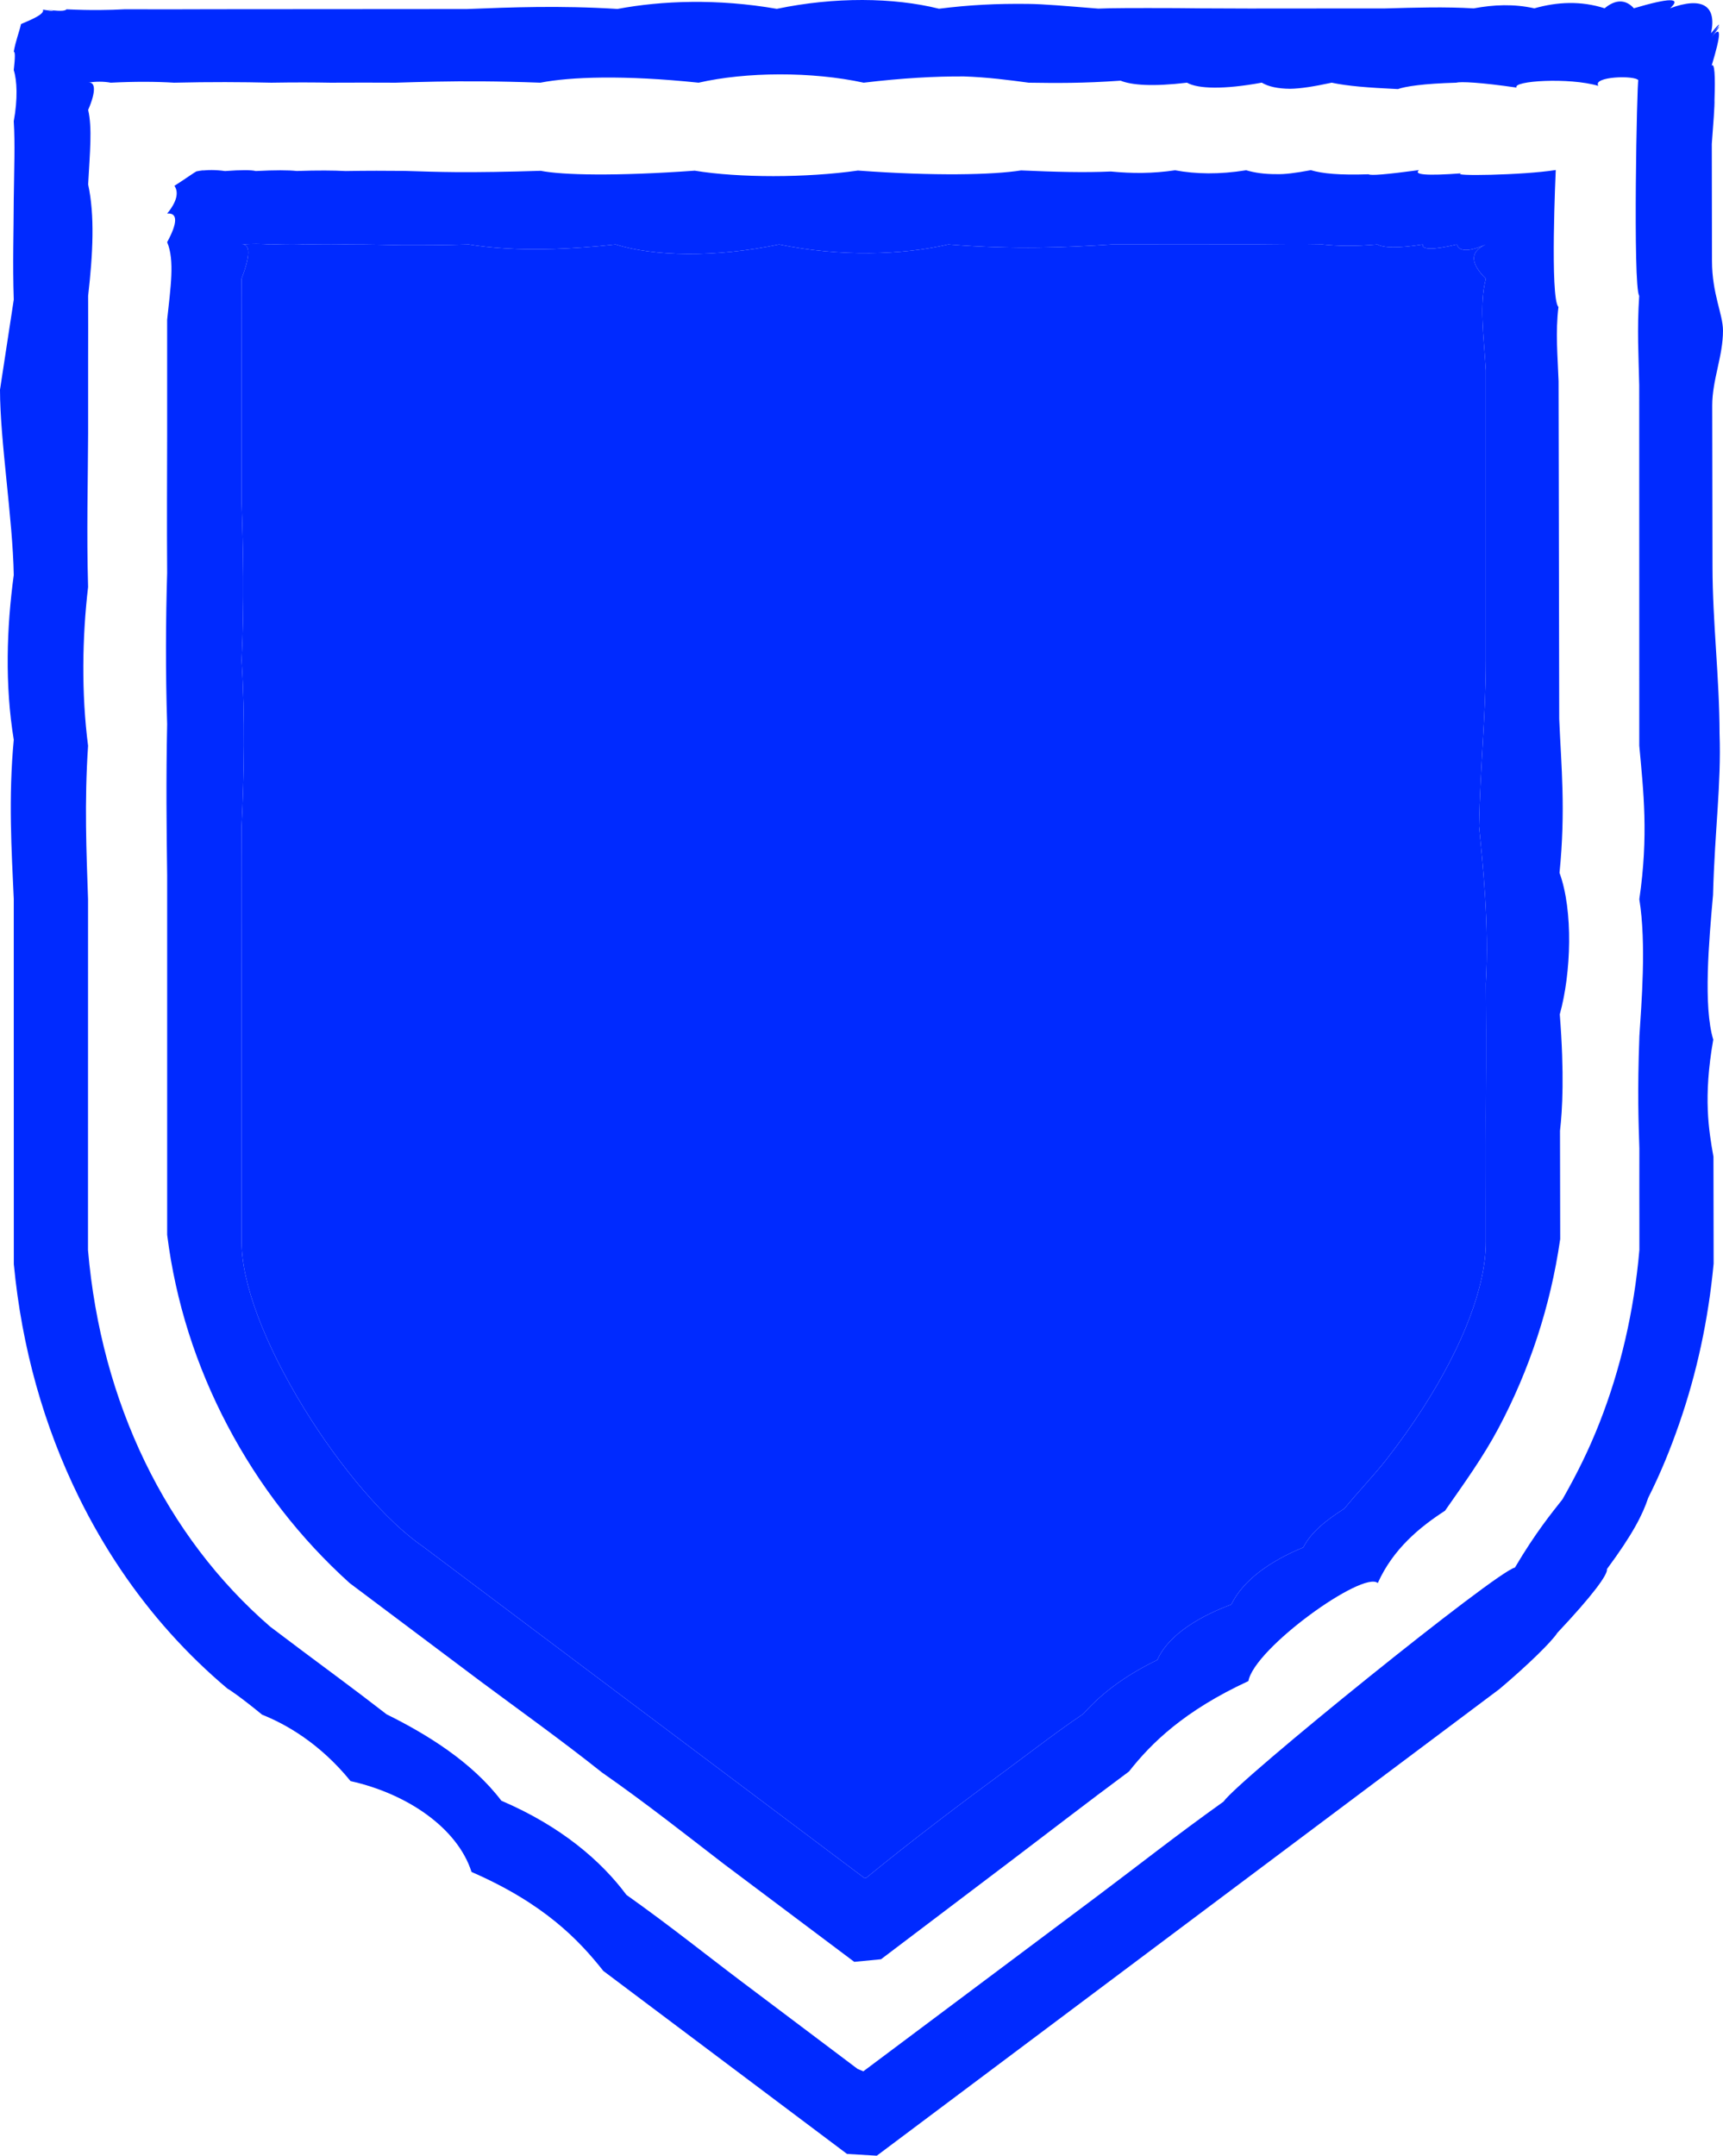
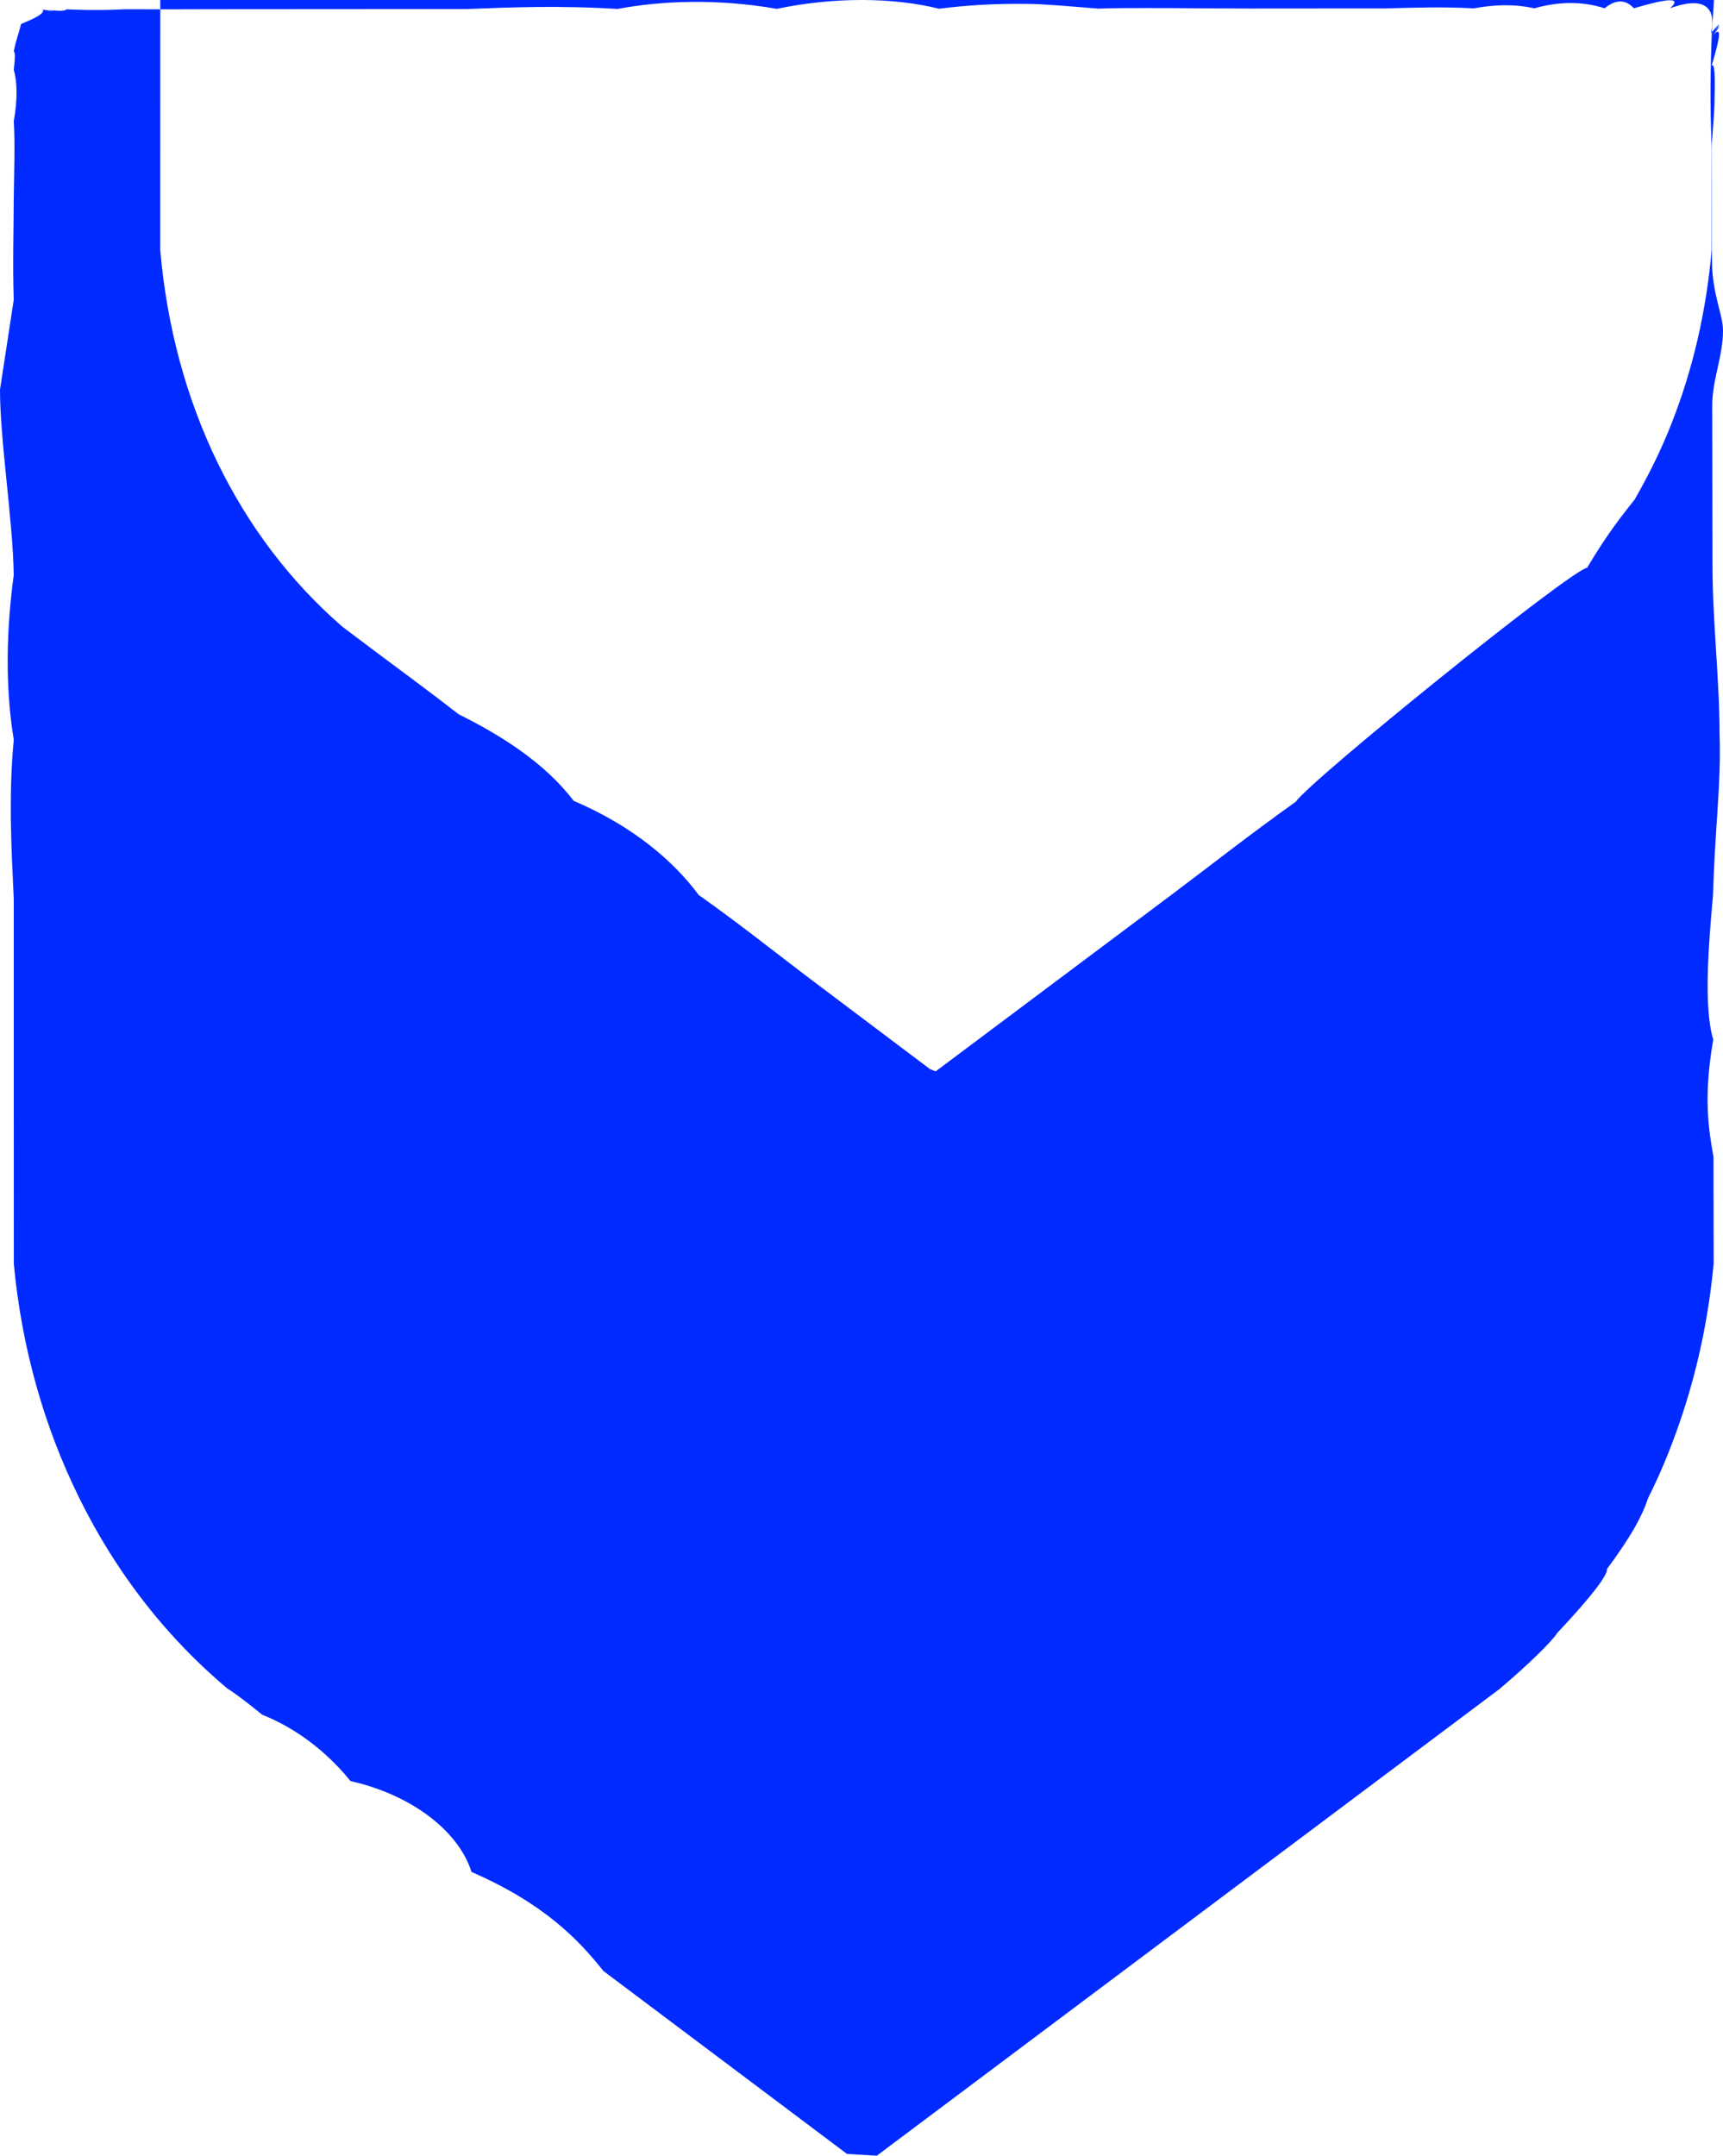
<svg xmlns="http://www.w3.org/2000/svg" id="Layer_2" data-name="Layer 2" viewBox="0 0 1266.2 1584.05">
  <defs>
    <style>      .cls-1 {        fill: #002aff;      }    </style>
  </defs>
  <g id="Layer_1-2" data-name="Layer 1">
    <g id="XZbukS">
      <g>
-         <path class="cls-1" d="M1257.85,27.2c7.46-9.36,7.55-10.74,0-1.41,7.55-9.33,7.19-10.65-.44-1.35,4.41-20.56-6.66-26.98-30.08-18.38,8.82-7.93-.54-7.72-26.62.02-6.16-6.79-13.66-6.53-21.51.01-17.28-5.55-34.66-4.79-51.64.04-15.01-3.37-29.96-2.7-44.58.03-21.35-1.26-42.49-.59-65.04.04-9.12-.04-18.16.01-26.54.02-8.38,0-15.99.01-21.91.01-25.9.02-44.84.03-51.64.04-30.57-.03-48.49-.24-53.35-.3-30.95-.1-48.87-.06-57.36.37-24.29-1.95-39.82-3.36-51.9-3.47-22.99-.26-42.83.73-65.17,3.55C673.35,2.25,654.17.05,633.85,0c-20.31-.05-41.75,2.06-62.98,6.5-43.51-7.58-84.52-6.05-117.07.08-42.84-2.66-78-1.21-110.71.07-17.68,0-34.92.03-51.64.04-16.71,0-32.89.02-48.45.03-30.57.03-58.08.06-85.24.06-21.43.07-42.69.14-66.14.04-10.86.59-24.5.9-42.8.03-.76,1.37-5.98,1.52-15.21.01,8.91,1.46,8.28,1.54-.1.15,8.23,1.4,6.86,1.57-1.91.07,1.04,3.17-6.62,6.59-16.15,10.61-1.35,5.98-4.07,12.67-5.34,20.37,1.06-.27,1.07,4.04,0,13.44,2.41,7.69,3.02,21.1,0,37.57,1.02,16.64.27,34.61,0,57.61-.05,22.07-.88,47.15,0,73.52L0,286.37c0,37.44,9.42,95.41,10.11,136.19-5.24,38.45-6.61,80.88.01,121.03-4.02,42.6-1.63,81.07,0,117.02v104.99c0,96.29.04,163.34.04,163.34,5.8,61.08,21.97,118.87,48.06,171.76,18.11,36.71,40.48,69.94,66.8,99.29,13.16,14.67,27.3,28.37,42.4,41.06-.02-.35,9.29,5.87,25.21,18.93,17.14,6.82,42.24,20.81,65,48.81,41.49,9.21,78.55,34.4,88.89,66.75,53.3,23.22,78.81,49.9,96.84,72.72,31.92,23.93,62.36,46.82,88.89,66.75,53.06,39.85,90.21,67.74,90.21,67.74l21.88,1.3s64.31-48.19,144.69-108.43c26.79-20.08,55.37-41.5,83.95-62.91,28.42-21.3,53.66-40.21,83.96-62.92,13.99-10.48,36.37-27.26,73.24-54.88,7.84-5.88,29.36-22.01,51.8-38.82,10.08-7.56,19.65-14.73,19.65-14.73l.41-.32c20.25-17.08,38.32-34.67,42.43-41.19,25.61-27.19,37.26-42.91,36.46-46.88,18.98-25.63,26.29-40.13,30.29-52.29,9.21-18.3,16.3-35.79,22.78-54.44,12.96-37.31,21.43-76.57,25.28-117.3l.04-.43s-.01-7.45-.03-20.99c-.03-13.55-.07-33.13-.1-57.56-3.43-19.31-7.62-43.46-.14-86-7.41-24.47-3.2-72.14-.17-106.32,1.26-47.87,6.11-81.13,4.8-118.5-.06-40.63-5.13-81.94-5.19-122.57-.04-20.31-.07-40.46-.1-60.27-.04-19.8-.07-39.27-.1-58.23-.03-18.96,7.94-36.3,7.91-55.19-.02-11.97-8.04-26.89-8.08-51.13-.01-6.2-.04-22.07-.08-46.05-.01-8.57-.04-24.82-.06-39.95,1.09-14.79,2.16-27.95,1.97-32.32.64-18.04.06-27.36-2.07-25.24,6.91-22.92,7.43-30.35-.03-20.99ZM1204.74,761.95c-1.53,41.03-.56,64.03,0,81.85-.07,23.42.01,41.89.01,54.78v19.98c-3.92,44.95-13.87,87.64-29.3,126.91-7.72,19.64-16.33,37.13-27.19,56.21-8.2,10.44-19.68,24.35-34.98,50.22-13.14,2.4-202.93,155.82-214.15,171.98-34.79,24.79-62.38,46.69-92.89,69.54-30.54,22.87-59.8,44.78-85.25,63.83-50.9,38.11-86.53,64.78-86.53,64.78l-4.2-1.73s-35.24-26.53-85.59-64.44c-25.17-18.95-52.19-40.68-84.33-63.48-18.17-24.47-47.59-50.23-91.89-69.18-21.53-28.39-54.67-48.83-84.33-63.48-24.97-19.36-46.57-35.07-61.68-46.44-15.1-11.37-23.91-18-23.91-18-76.7-66.43-124.22-164.67-133.86-276.71,0,0,.01-63.8.02-156.61.01-30.93.01-65.09.02-101.18-1.18-34.18-2.79-71.03.02-112.78-4.98-38.32-4.32-79.95.01-116.66-1.16-40.4-.11-76.93.02-112.78,0-18.04,0-35.61,0-52.52s.12-33.08.01-48.66c3.56-31.09,4.94-59.13.01-81.85,1.28-23.73,3.1-41.39.01-54.78,5.9-13.52,5.4-20.96,0-19.98,5.4-.98,11.45-.96,16.62,0,17.12-.89,33.19-.83,46.52,0,26.43-.63,49.89-.5,71.45,0,17.75-.29,31.51-.22,43.49,0,16.94-.1,32.2-.06,47.89,0,9.42-.3,18.98-.58,29.49-.78,10.53-.2,21.91-.3,34.58-.2,12.66.09,26.61.39,42.27.98,22.01-4.32,61.44-5.75,116.31,0,34.64-8,83.42-8.31,121.29,0,28.34-3.42,52.93-4.74,73.75-4.61,17.82.64,32.74,2.63,47.54,4.61,19.79.29,40.07.5,67.5-1.5,8.25,3.35,23.61,4.47,48.81,1.5,4.12,2.3,10.9,3.56,20.14,3.62,9.23.05,20.91-1.1,34.81-3.65,4.93,2.93,11.92,4.44,20.82,4.5,7.74-.1,17.42-1.67,30.57-4.47,11.77,2.47,26.33,3.63,48.65,4.69,5.43-1.96,18.85-4.04,42.73-4.69,3.49-.92,17.49-.3,44.51,3.59-3.38-4.95,38.57-7.64,60.08-1.26-4.6-7.02,27.28-7.91,29.38-4.08.2.2.27.5,0,0-.99-.98-4.12,151.48.64,158.36-1.66,24.75-.44,43.99.01,65.78.01,23.11.01,47.26.01,72.09.01,24.82.01,50.31.02,76.09,0,38.67.01,77.98.01,116.65,3.04,33.32,6.92,65.8.02,112.78,5.35,32.67,1.48,77.68.02,101.18Z" />
+         <path class="cls-1" d="M1257.85,27.2c7.46-9.36,7.55-10.74,0-1.41,7.55-9.33,7.19-10.65-.44-1.35,4.41-20.56-6.66-26.98-30.08-18.38,8.82-7.93-.54-7.72-26.62.02-6.16-6.79-13.66-6.53-21.51.01-17.28-5.55-34.66-4.79-51.64.04-15.01-3.37-29.96-2.7-44.58.03-21.35-1.26-42.49-.59-65.04.04-9.12-.04-18.16.01-26.54.02-8.38,0-15.99.01-21.91.01-25.9.02-44.84.03-51.64.04-30.57-.03-48.49-.24-53.35-.3-30.95-.1-48.87-.06-57.36.37-24.29-1.95-39.82-3.36-51.9-3.47-22.99-.26-42.83.73-65.17,3.55C673.35,2.25,654.17.05,633.85,0c-20.31-.05-41.75,2.06-62.98,6.5-43.51-7.58-84.52-6.05-117.07.08-42.84-2.66-78-1.21-110.71.07-17.68,0-34.92.03-51.64.04-16.71,0-32.89.02-48.45.03-30.57.03-58.08.06-85.24.06-21.43.07-42.69.14-66.14.04-10.86.59-24.5.9-42.8.03-.76,1.37-5.98,1.52-15.21.01,8.91,1.46,8.28,1.54-.1.15,8.23,1.4,6.86,1.57-1.91.07,1.04,3.17-6.62,6.59-16.15,10.61-1.35,5.98-4.07,12.67-5.34,20.37,1.06-.27,1.07,4.04,0,13.44,2.41,7.69,3.02,21.1,0,37.57,1.02,16.64.27,34.61,0,57.61-.05,22.07-.88,47.15,0,73.52L0,286.37c0,37.44,9.42,95.41,10.11,136.19-5.24,38.45-6.61,80.88.01,121.03-4.02,42.6-1.63,81.07,0,117.02v104.99c0,96.29.04,163.34.04,163.34,5.8,61.08,21.97,118.87,48.06,171.76,18.11,36.71,40.48,69.94,66.8,99.29,13.16,14.67,27.3,28.37,42.4,41.06-.02-.35,9.29,5.87,25.21,18.93,17.14,6.82,42.24,20.81,65,48.81,41.49,9.21,78.55,34.4,88.89,66.75,53.3,23.22,78.81,49.9,96.84,72.72,31.92,23.93,62.36,46.82,88.89,66.75,53.06,39.85,90.21,67.74,90.21,67.74l21.88,1.3s64.31-48.19,144.69-108.43c26.79-20.08,55.37-41.5,83.95-62.91,28.42-21.3,53.66-40.21,83.96-62.92,13.99-10.48,36.37-27.26,73.24-54.88,7.84-5.88,29.36-22.01,51.8-38.82,10.08-7.56,19.65-14.73,19.65-14.73l.41-.32c20.25-17.08,38.32-34.67,42.43-41.19,25.61-27.19,37.26-42.91,36.46-46.88,18.98-25.63,26.29-40.13,30.29-52.29,9.21-18.3,16.3-35.79,22.78-54.44,12.96-37.31,21.43-76.57,25.28-117.3l.04-.43s-.01-7.45-.03-20.99c-.03-13.55-.07-33.13-.1-57.56-3.43-19.31-7.62-43.46-.14-86-7.41-24.47-3.2-72.14-.17-106.32,1.26-47.87,6.11-81.13,4.8-118.5-.06-40.63-5.13-81.94-5.19-122.57-.04-20.31-.07-40.46-.1-60.27-.04-19.8-.07-39.27-.1-58.23-.03-18.96,7.94-36.3,7.91-55.19-.02-11.97-8.04-26.89-8.08-51.13-.01-6.2-.04-22.07-.08-46.05-.01-8.57-.04-24.82-.06-39.95,1.09-14.79,2.16-27.95,1.97-32.32.64-18.04.06-27.36-2.07-25.24,6.91-22.92,7.43-30.35-.03-20.99Zc-1.53,41.03-.56,64.03,0,81.85-.07,23.42.01,41.89.01,54.78v19.98c-3.92,44.95-13.87,87.64-29.3,126.91-7.72,19.64-16.33,37.13-27.19,56.21-8.2,10.44-19.68,24.35-34.98,50.22-13.14,2.4-202.93,155.82-214.15,171.98-34.79,24.79-62.38,46.69-92.89,69.54-30.54,22.87-59.8,44.78-85.25,63.83-50.9,38.11-86.53,64.78-86.53,64.78l-4.2-1.73s-35.24-26.53-85.59-64.44c-25.17-18.95-52.19-40.68-84.33-63.48-18.17-24.47-47.59-50.23-91.89-69.18-21.53-28.39-54.67-48.83-84.33-63.48-24.97-19.36-46.57-35.07-61.68-46.44-15.1-11.37-23.91-18-23.91-18-76.7-66.43-124.22-164.67-133.86-276.71,0,0,.01-63.8.02-156.61.01-30.93.01-65.09.02-101.18-1.18-34.18-2.79-71.03.02-112.78-4.98-38.32-4.32-79.95.01-116.66-1.16-40.4-.11-76.93.02-112.78,0-18.04,0-35.61,0-52.52s.12-33.08.01-48.66c3.56-31.09,4.94-59.13.01-81.85,1.28-23.73,3.1-41.39.01-54.78,5.9-13.52,5.4-20.96,0-19.98,5.4-.98,11.45-.96,16.62,0,17.12-.89,33.19-.83,46.52,0,26.43-.63,49.89-.5,71.45,0,17.75-.29,31.51-.22,43.49,0,16.94-.1,32.2-.06,47.89,0,9.42-.3,18.98-.58,29.49-.78,10.53-.2,21.91-.3,34.58-.2,12.66.09,26.61.39,42.27.98,22.01-4.32,61.44-5.75,116.31,0,34.64-8,83.42-8.31,121.29,0,28.34-3.42,52.93-4.74,73.75-4.61,17.82.64,32.74,2.63,47.54,4.61,19.79.29,40.07.5,67.5-1.5,8.25,3.35,23.61,4.47,48.81,1.5,4.12,2.3,10.9,3.56,20.14,3.62,9.23.05,20.91-1.1,34.81-3.65,4.93,2.93,11.92,4.44,20.82,4.5,7.74-.1,17.42-1.67,30.57-4.47,11.77,2.47,26.33,3.63,48.65,4.69,5.43-1.96,18.85-4.04,42.73-4.69,3.49-.92,17.49-.3,44.51,3.59-3.38-4.95,38.57-7.64,60.08-1.26-4.6-7.02,27.28-7.91,29.38-4.08.2.2.27.5,0,0-.99-.98-4.12,151.48.64,158.36-1.66,24.75-.44,43.99.01,65.78.01,23.11.01,47.26.01,72.09.01,24.82.01,50.31.02,76.09,0,38.67.01,77.98.01,116.65,3.04,33.32,6.92,65.8.02,112.78,5.35,32.67,1.48,77.68.02,101.18Z" />
        <g>
-           <path class="cls-1" d="M1146.26,745.32c8.41-30.27,9.94-76.23-.2-103.95,4.62-46.4,1.26-77.85-.22-113.13-.07-38.22-.14-76.44-.21-113.13-.05-24.46-.09-48.24-.13-70.89-.05-22.65-.09-44.16-.13-64.09-.67-19.06-2.37-35.5-.1-54.58-6.35-6.2-1.97-100.61-1.97-100.61-24.52,3.86-79.04,4.64-69.2,2.4-26.14,1.99-35.6.98-31.23-2.36-24.67,3.27-35.52,4.15-37.13,3.08-21.49.71-33.83-.49-42.44-3.02-11.87,2.2-19.38,3.09-25.1,2.91-8.85.05-15.92-.96-22.44-2.85-9.88,1.59-19.17,2.3-27.87,2.26-8.7-.05-16.81-.84-24.33-2.24-16.55,2.42-31.39,2.41-47.23.9-19.74.88-40.54.31-65.95-.8-10.61,1.65-26.46,2.7-46.74,2.83-20.28.14-44.96-.66-73.18-2.73-38.04,5.44-87.53,5.43-119.91.09-57.93,4.13-97.07,3.27-113.18.1-25.14.8-44.99,1.05-61.11.98-15.38-.12-27.27-.55-38.63-.9-13.83-.13-27.51-.19-43.63.1-8.89-.47-20.24-.57-35.94-.04-5.96-.66-15.84-.72-30.12.03-3.18-.83-10.72-.87-22.55.01-6.58-.92-13.2-.98-18.6-.06,3.5-.65,3.98-.83,2.1-.54.22-.05-.09,0-.97.16.23-.04.45-.07.64-.1-.66.13-2.1.41-4.22.79-1.33.58-6.38,4.32-16.16,10.61,3.28,4.62,1.92,11.59-5.34,20.37,7.85-.72,7.78,6.76,0,21.01,5.68,13.47,2.47,33.48,0,57.03v84.05c-.04,31.13-.27,64.08,0,102.06-1.01,33.17-1.25,72.84,0,111.06-.85,40.87-.45,77.82.01,111.06v264.15l.07.56c6.15,48.54,21.07,95.56,44.34,139.75,23.1,43.87,53.27,82.76,89.67,115.61,0,0,10.3,7.73,27.47,20.62,17.17,12.88,41.21,30.92,68.68,51.54,27.58,20.53,59.44,43.24,89.28,67.01,32.61,22.73,62.35,46.3,89.27,67.01,27.47,20.62,51.51,38.66,68.68,51.54,17.17,12.89,27.47,20.62,27.47,20.62l19.66-1.9s40.5-30.66,94.49-71.54c27-20.44,56.35-43.16,87.75-66.44,16.33-20.82,40.58-44.61,87.75-66.43,4.4-24.25,84.33-81.45,95.08-72.03,11.32-25.23,31.08-41.28,49.42-53.15,14.55-20.85,28-39.46,39.35-60.78,11.35-21.36,20.88-43.73,28.45-66.86,7.58-23.13,13.21-47.01,16.74-71.39l.1-.65s-.01-7.64-.04-21.4c-.02-13.72-.08-32.41-.11-58.1,1.77-15.43,3.28-41.32-.16-85.61ZM1091.9,820.21c.14,31.1-.02,51.58,0,67.38v25.14c0,32.2-16.36,75.44-46.07,121.74-8.41,13.12-17.77,26.23-27.59,38.77-9.91,12.37-20.72,23.63-30.33,35.34-12.93,8.19-24.44,17.19-30.16,28.5-24.54,10.09-44.26,24.17-52.88,41.91-29.66,11.12-47.77,25.6-54.38,40.75-27,13.14-42.84,26.75-54.51,39.73-19.24,13-35.77,25.87-53.57,39.02-17.91,13.18-35.83,26.52-53.53,40.07-17.71,13.55-35.21,27.3-52.29,41.28l-1.2.28-324.01-243.29-.32-.23c-26.84-18.39-60.44-57.4-87.7-101.82-29.12-47.45-45.81-91.93-45.81-122.05v-190.06c0-36.21.18-74.74,0-115.65,1.87-37.13,2.64-79.96,0-121.68,2.07-43.43,1.14-82.4,0-115.65.01-36.23,0-69.39,0-97.54s.13-51.27,0-67.38c6.11-16.23,6.86-25.69,0-25.14,6.86-.55,14.32-.52,21.3,0,13.22-.43,21.38-.4,25.07,0,15.13-.32,25.77-.27,33.32,0,15.23,0,27.11.32,38.58.55,15.61.04,30.92-.02,48.66-.55,7.75,1.26,16.71,2.29,27.11,2.9,20.8,1.22,47.27.77,80.75-2.9,28.39,8.8,72.89,9.78,120.21,0,45.21,9.23,90.66,7.77,124.35,0,49.16,3.92,87.2,2.14,120.21,0,19.38.04,38.1.04,56.1.03,9,0,17.82,0,26.44-.02,8.63,0,17.07,0,25.32,0,16.02.12,30.71.35,46.71,0,10.67,1.07,22.88,1.51,40.53,0,4.6,2.46,14.71,2.93,33.32,0-.68,3.81,7.14,4.21,25.07,0,1.53,5.2,8.8,5.56,21.3,0-12.5,5.56-10.8,14.44,0,25.14-4.87,19.47-1.6,40.55,0,67.38v213.19c0,40.22-4.13,78.11-5,121.68,2.62,26.65,7.56,72.28,5,115.65.37,48.98.03,81.76,0,97.54Z" />
-           <path class="cls-1" d="M1091.9,820.21c.14,31.1-.02,51.58,0,67.38v25.14c0,32.2-16.36,75.44-46.07,121.74-8.41,13.12-17.77,26.23-27.59,38.77-9.91,12.37-20.72,23.63-30.33,35.34-12.93,8.19-24.44,17.19-30.16,28.5-24.54,10.09-44.26,24.17-52.88,41.91-29.66,11.12-47.77,25.6-54.38,40.75-27,13.14-42.84,26.75-54.51,39.73-19.24,13-35.77,25.87-53.57,39.02-17.91,13.18-35.83,26.52-53.53,40.07-17.71,13.55-35.21,27.3-52.29,41.28l-1.2.28-324.01-243.29-.32-.23c-26.84-18.39-60.44-57.4-87.7-101.82-29.12-47.45-45.81-91.93-45.81-122.05v-190.06c0-36.21.18-74.74,0-115.65,1.87-37.13,2.64-79.96,0-121.68,2.07-43.43,1.14-82.4,0-115.65.01-36.23,0-69.39,0-97.54s.13-51.27,0-67.38c6.11-16.23,6.86-25.69,0-25.14,6.86-.55,14.32-.52,21.3,0,13.22-.43,21.38-.4,25.07,0,15.13-.32,25.77-.27,33.32,0,15.23,0,27.11.32,38.58.55,15.61.04,30.92-.02,48.66-.55,7.75,1.26,16.71,2.29,27.11,2.9,20.8,1.22,47.27.77,80.75-2.9,28.39,8.8,72.89,9.78,120.21,0,45.21,9.23,90.66,7.77,124.35,0,49.16,3.92,87.2,2.14,120.21,0,19.38.04,38.1.04,56.1.03,9,0,17.82,0,26.44-.02,8.63,0,17.07,0,25.32,0,16.02.12,30.71.35,46.71,0,10.67,1.07,22.88,1.51,40.53,0,4.6,2.46,14.71,2.93,33.32,0-.68,3.81,7.14,4.21,25.07,0,1.53,5.2,8.8,5.56,21.3,0-12.5,5.56-10.8,14.44,0,25.14-4.87,19.47-1.6,40.55,0,67.38v213.19c0,40.22-4.13,78.11-5,121.68,2.62,26.65,7.56,72.28,5,115.65.37,48.98.03,81.76,0,97.54Z" />
-         </g>
+           </g>
      </g>
    </g>
  </g>
</svg>